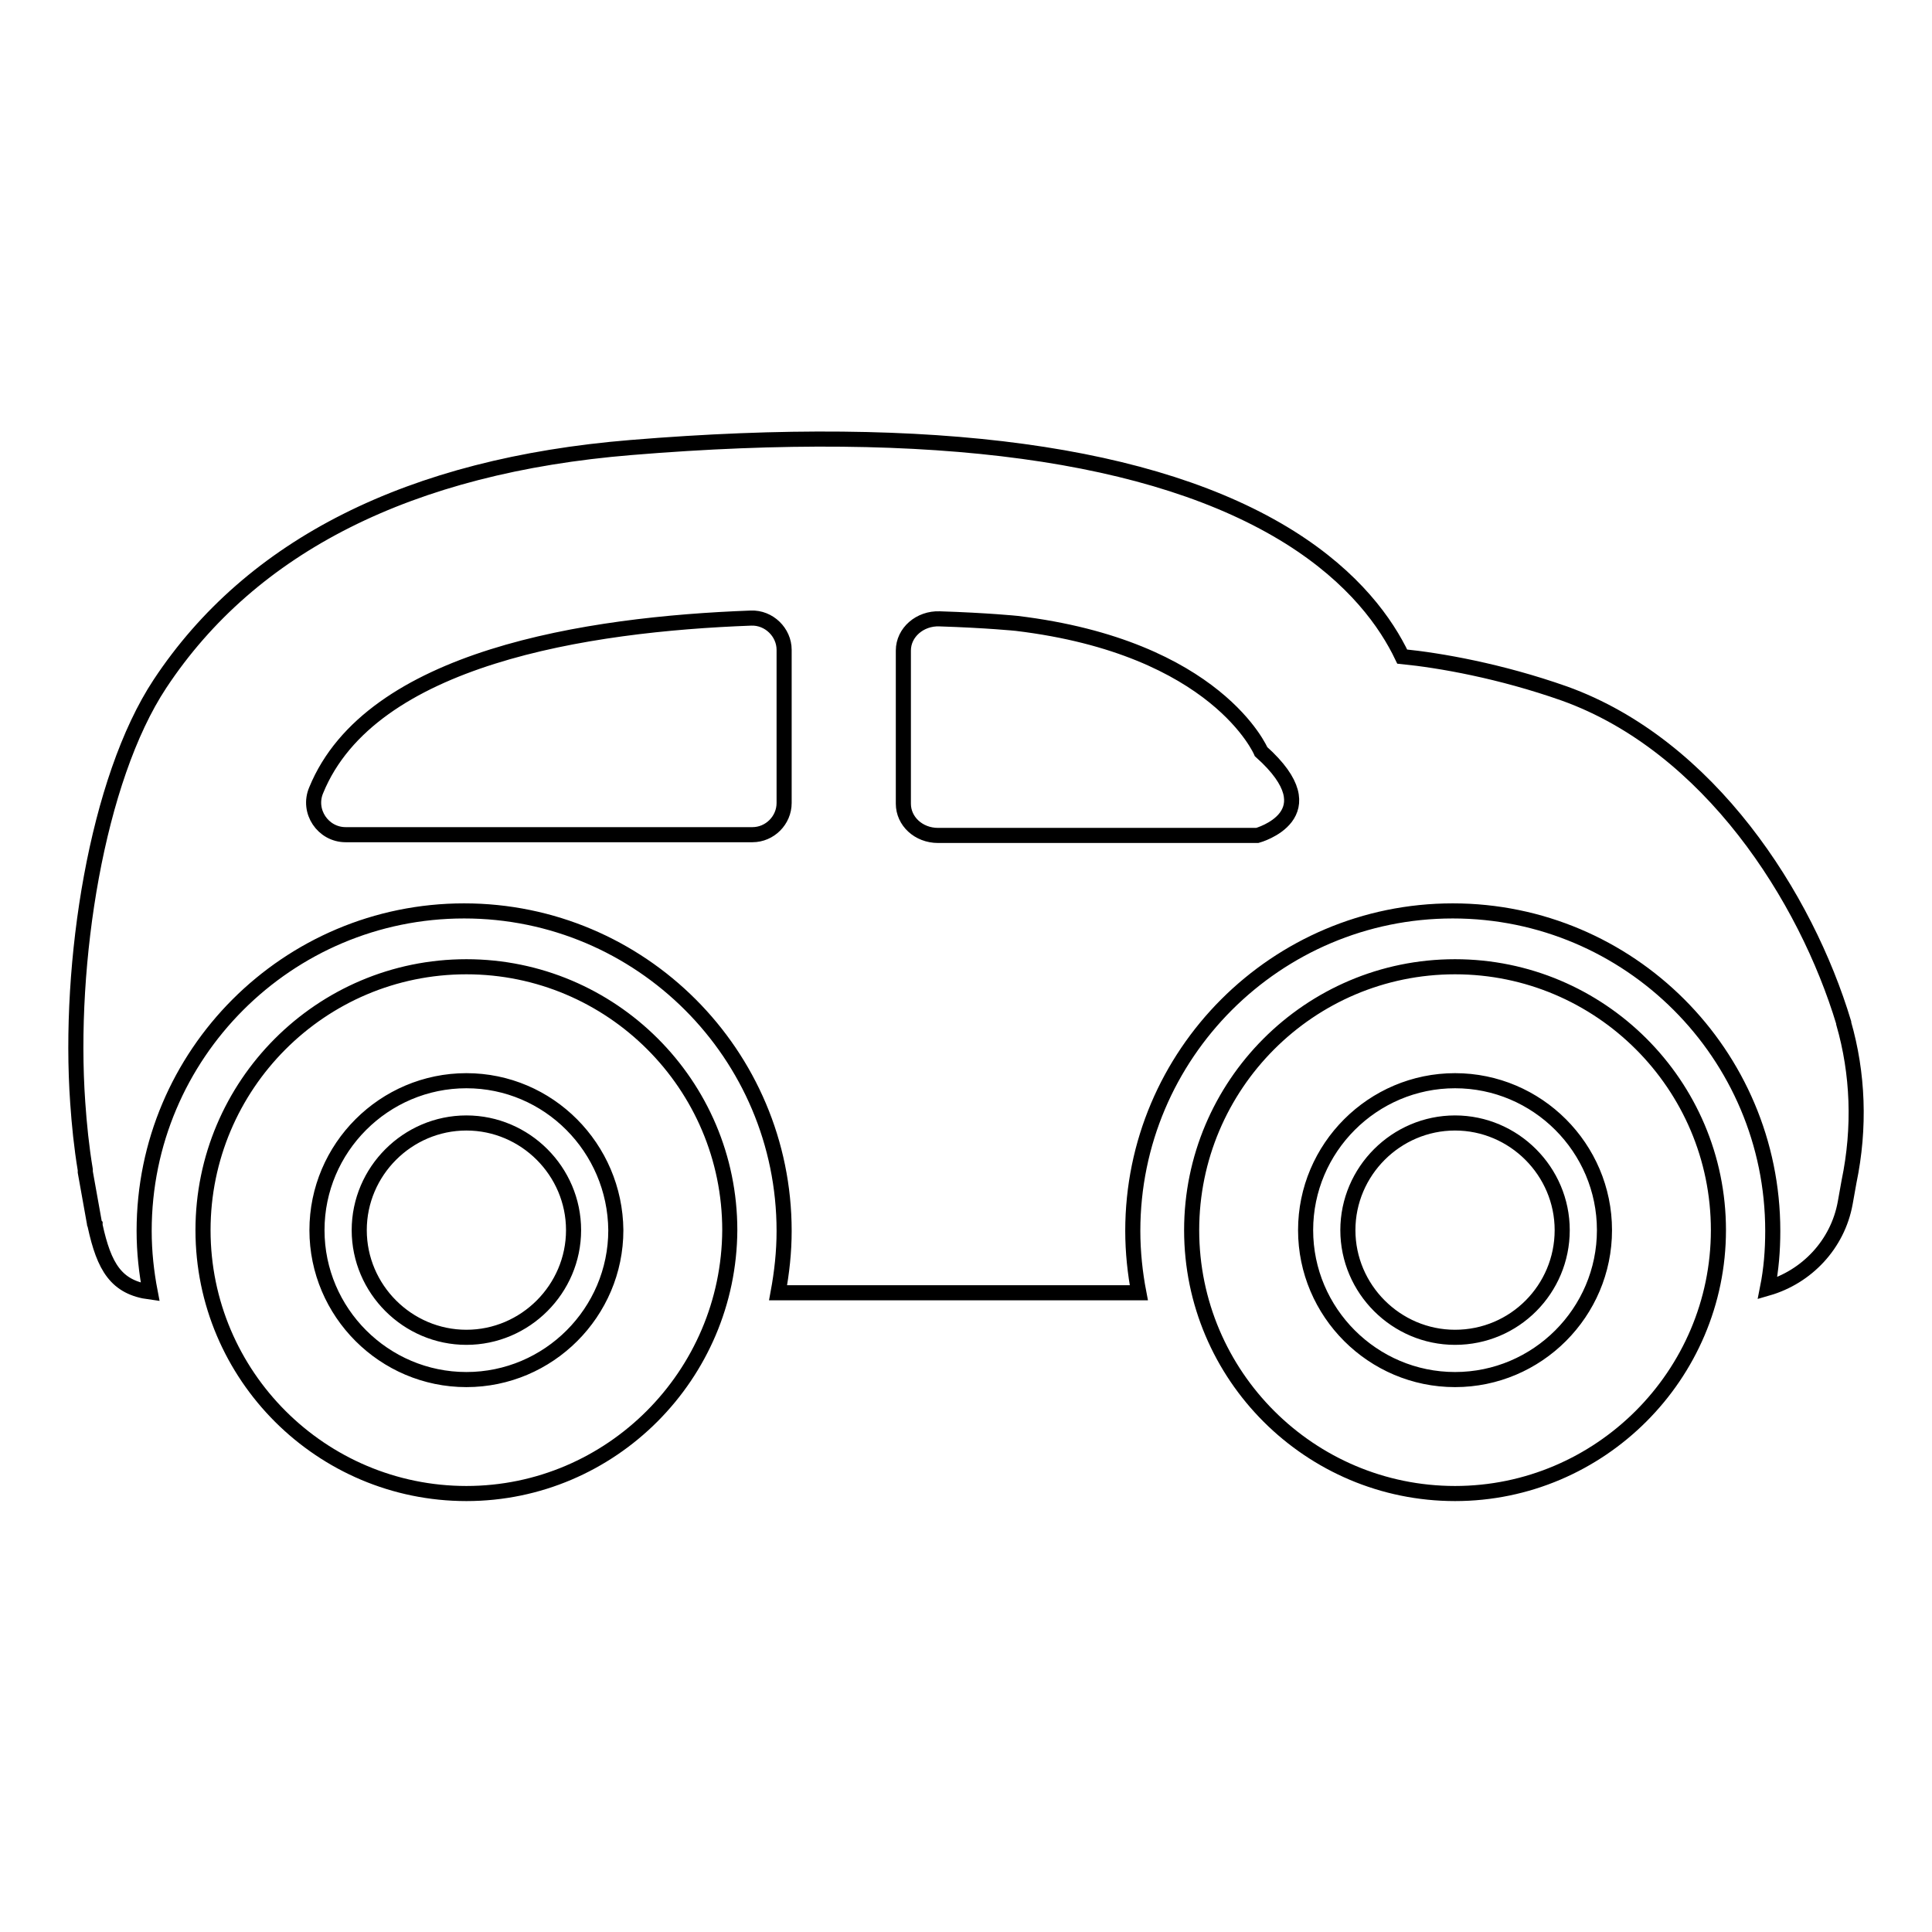
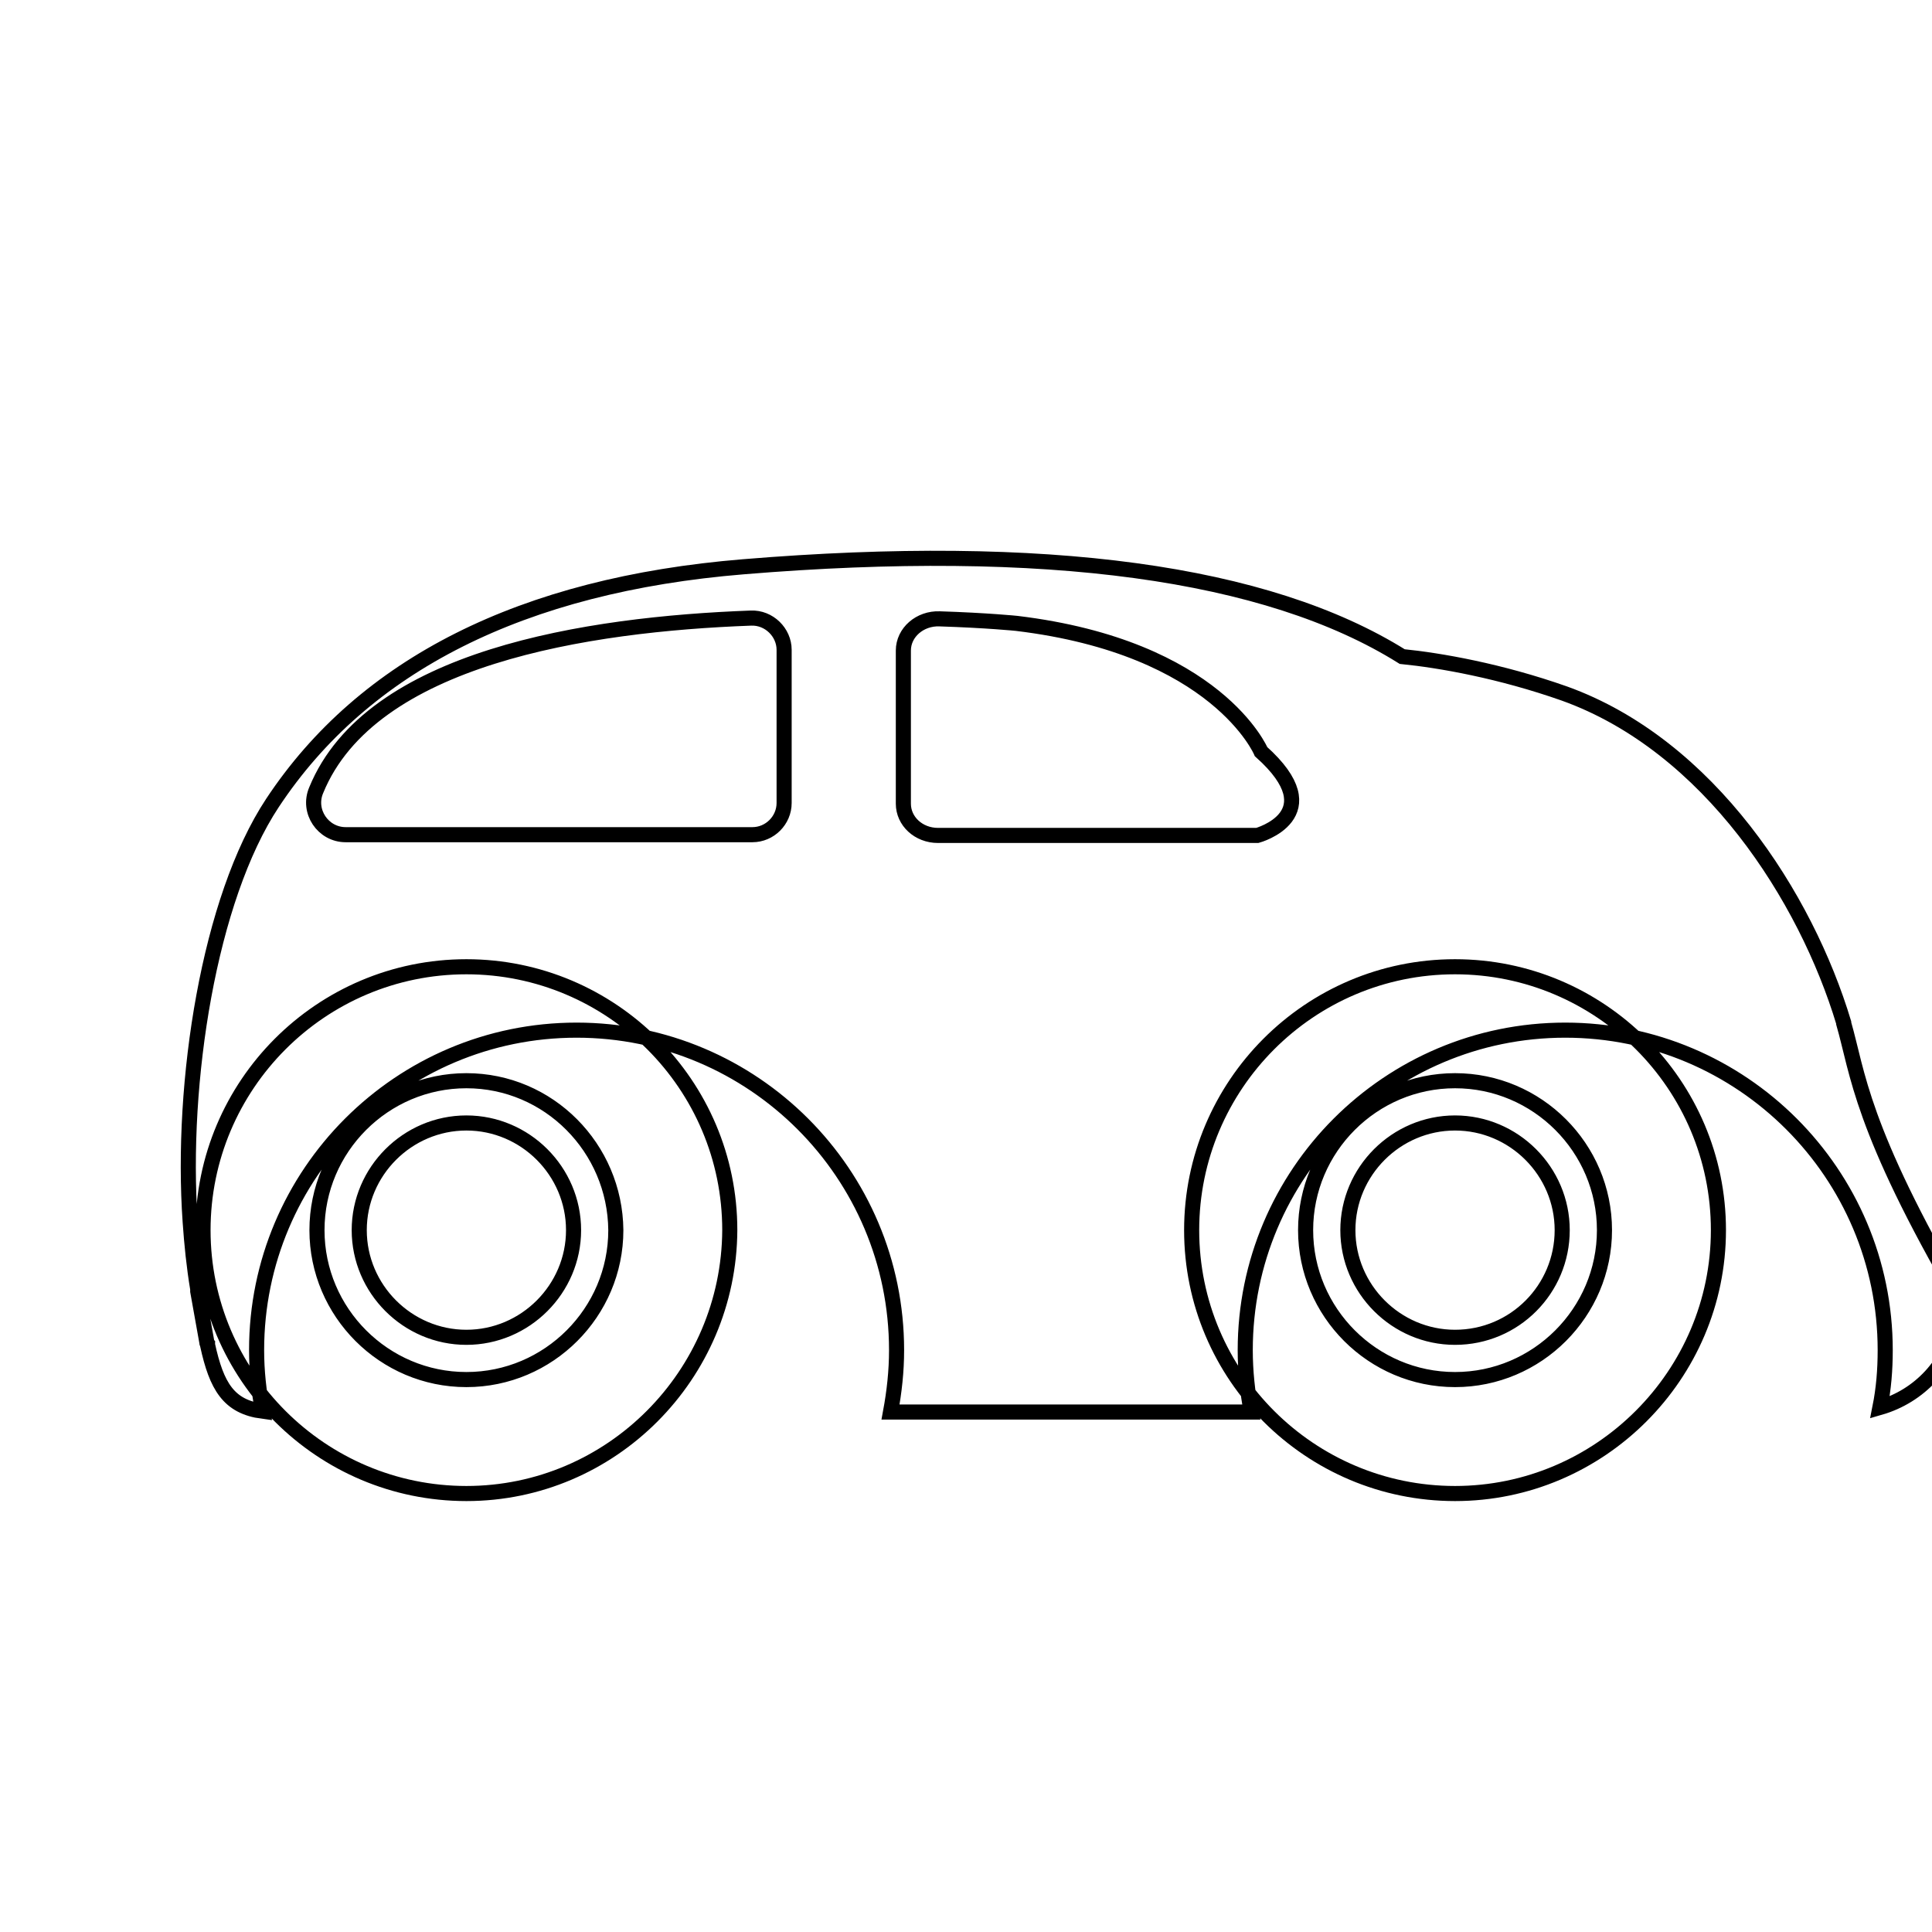
<svg xmlns="http://www.w3.org/2000/svg" version="1.1" x="0px" y="0px" viewBox="0 0 256 256" enable-background="new 0 0 256 256" xml:space="preserve">
  <g>
-     <path stroke-width="2" fill-opacity="0" stroke="#000000" d="M192.8,177.2c-7.8,0-14.2-6.4-14.2-14.2c0-7.8,6.4-14.2,14.2-14.2c7.8,0,14.2,6.4,14.2,14.2 C207,170.8,200.7,177.2,192.8,177.2z M61.8,197.9c-19.2,0-34.9-15.6-34.9-34.9c0-19.2,15.6-34.9,34.9-34.9 c19.2,0,34.9,15.6,34.9,34.9C96.6,182.2,81,197.9,61.8,197.9z M61.8,143.2c-10.9,0-19.8,8.9-19.8,19.8c0,10.9,8.9,19.8,19.8,19.8 c10.9,0,19.8-8.9,19.8-19.8C81.5,152.1,72.7,143.2,61.8,143.2z M61.8,177.2c-7.8,0-14.2-6.4-14.2-14.2c0-7.8,6.4-14.2,14.2-14.2 c7.8,0,14.2,6.4,14.2,14.2C76,170.8,69.6,177.2,61.8,177.2z M192.8,197.9c-19.2,0-34.9-15.6-34.9-34.9c0-19.2,15.6-34.9,34.9-34.9 c19.2,0,34.9,15.6,34.9,34.9C227.7,182.2,212,197.9,192.8,197.9z M192.8,143.2c-10.9,0-19.8,8.9-19.8,19.8 c0,10.9,8.9,19.8,19.8,19.8c10.9,0,19.8-8.9,19.8-19.8C212.6,152.1,203.7,143.2,192.8,143.2z M244.3,135.6l0-0.1 c-5-16.6-17.8-36.7-37-43.6c-8.5-3-16.5-4.4-21.5-4.9c-2.1-4.4-6.3-10.4-14.9-15.8c-17.9-11.2-47.3-15.2-87.3-11.9 c-29.3,2.4-50.3,13-62.4,31.3c-8.4,12.7-12.2,37-10.9,55.5c0.2,2.9,0.5,5.9,1,8.9c0,0.1,0,0.2,0,0.3l1.2,6.7c0,0.1,0,0.2,0.1,0.3 l0,0.1c1.2,5.5,2.8,8.2,7.3,8.8c-0.5-2.6-0.8-5.3-0.8-8.1c0-23.4,19-42.4,42.4-42.4c23.4,0,42.4,19,42.4,42.4 c0,2.8-0.3,5.5-0.8,8.2l47.8,0c-0.5-2.6-0.8-5.4-0.8-8.2c0-23.4,19-42.4,42.4-42.4c23.4,0,42.4,19,42.4,42.4c0,2.6-0.2,5.1-0.7,7.6 c5.2-1.5,9.3-5.8,10.3-11.3l0.5-2.8C246.5,149.4,246.2,142.2,244.3,135.6L244.3,135.6z M103.9,106.4c0,2.3-1.9,4.2-4.2,4.2H45.8 c-3,0-5.1-3.1-3.9-5.9c7.2-17.6,35.9-22,57.6-22.8c2.4-0.1,4.4,1.9,4.4,4.2L103.9,106.4L103.9,106.4z M166.6,110.7h-42.3 c-2.6,0-4.6-1.9-4.6-4.2V86.2c0-2.4,2.2-4.3,4.8-4.2c6.3,0.2,10.2,0.6,10.2,0.6c26.6,3.2,32.4,17,32.4,17 C176.5,108,166.6,110.7,166.6,110.7L166.6,110.7z" />
+     <path stroke-width="2" fill-opacity="0" stroke="#000000" d="M192.8,177.2c-7.8,0-14.2-6.4-14.2-14.2c0-7.8,6.4-14.2,14.2-14.2c7.8,0,14.2,6.4,14.2,14.2 C207,170.8,200.7,177.2,192.8,177.2z M61.8,197.9c-19.2,0-34.9-15.6-34.9-34.9c0-19.2,15.6-34.9,34.9-34.9 c19.2,0,34.9,15.6,34.9,34.9C96.6,182.2,81,197.9,61.8,197.9z M61.8,143.2c-10.9,0-19.8,8.9-19.8,19.8c0,10.9,8.9,19.8,19.8,19.8 c10.9,0,19.8-8.9,19.8-19.8C81.5,152.1,72.7,143.2,61.8,143.2z M61.8,177.2c-7.8,0-14.2-6.4-14.2-14.2c0-7.8,6.4-14.2,14.2-14.2 c7.8,0,14.2,6.4,14.2,14.2C76,170.8,69.6,177.2,61.8,177.2z M192.8,197.9c-19.2,0-34.9-15.6-34.9-34.9c0-19.2,15.6-34.9,34.9-34.9 c19.2,0,34.9,15.6,34.9,34.9C227.7,182.2,212,197.9,192.8,197.9z M192.8,143.2c-10.9,0-19.8,8.9-19.8,19.8 c0,10.9,8.9,19.8,19.8,19.8c10.9,0,19.8-8.9,19.8-19.8C212.6,152.1,203.7,143.2,192.8,143.2z M244.3,135.6l0-0.1 c-5-16.6-17.8-36.7-37-43.6c-8.5-3-16.5-4.4-21.5-4.9c-17.9-11.2-47.3-15.2-87.3-11.9 c-29.3,2.4-50.3,13-62.4,31.3c-8.4,12.7-12.2,37-10.9,55.5c0.2,2.9,0.5,5.9,1,8.9c0,0.1,0,0.2,0,0.3l1.2,6.7c0,0.1,0,0.2,0.1,0.3 l0,0.1c1.2,5.5,2.8,8.2,7.3,8.8c-0.5-2.6-0.8-5.3-0.8-8.1c0-23.4,19-42.4,42.4-42.4c23.4,0,42.4,19,42.4,42.4 c0,2.8-0.3,5.5-0.8,8.2l47.8,0c-0.5-2.6-0.8-5.4-0.8-8.2c0-23.4,19-42.4,42.4-42.4c23.4,0,42.4,19,42.4,42.4c0,2.6-0.2,5.1-0.7,7.6 c5.2-1.5,9.3-5.8,10.3-11.3l0.5-2.8C246.5,149.4,246.2,142.2,244.3,135.6L244.3,135.6z M103.9,106.4c0,2.3-1.9,4.2-4.2,4.2H45.8 c-3,0-5.1-3.1-3.9-5.9c7.2-17.6,35.9-22,57.6-22.8c2.4-0.1,4.4,1.9,4.4,4.2L103.9,106.4L103.9,106.4z M166.6,110.7h-42.3 c-2.6,0-4.6-1.9-4.6-4.2V86.2c0-2.4,2.2-4.3,4.8-4.2c6.3,0.2,10.2,0.6,10.2,0.6c26.6,3.2,32.4,17,32.4,17 C176.5,108,166.6,110.7,166.6,110.7L166.6,110.7z" />
  </g>
</svg>